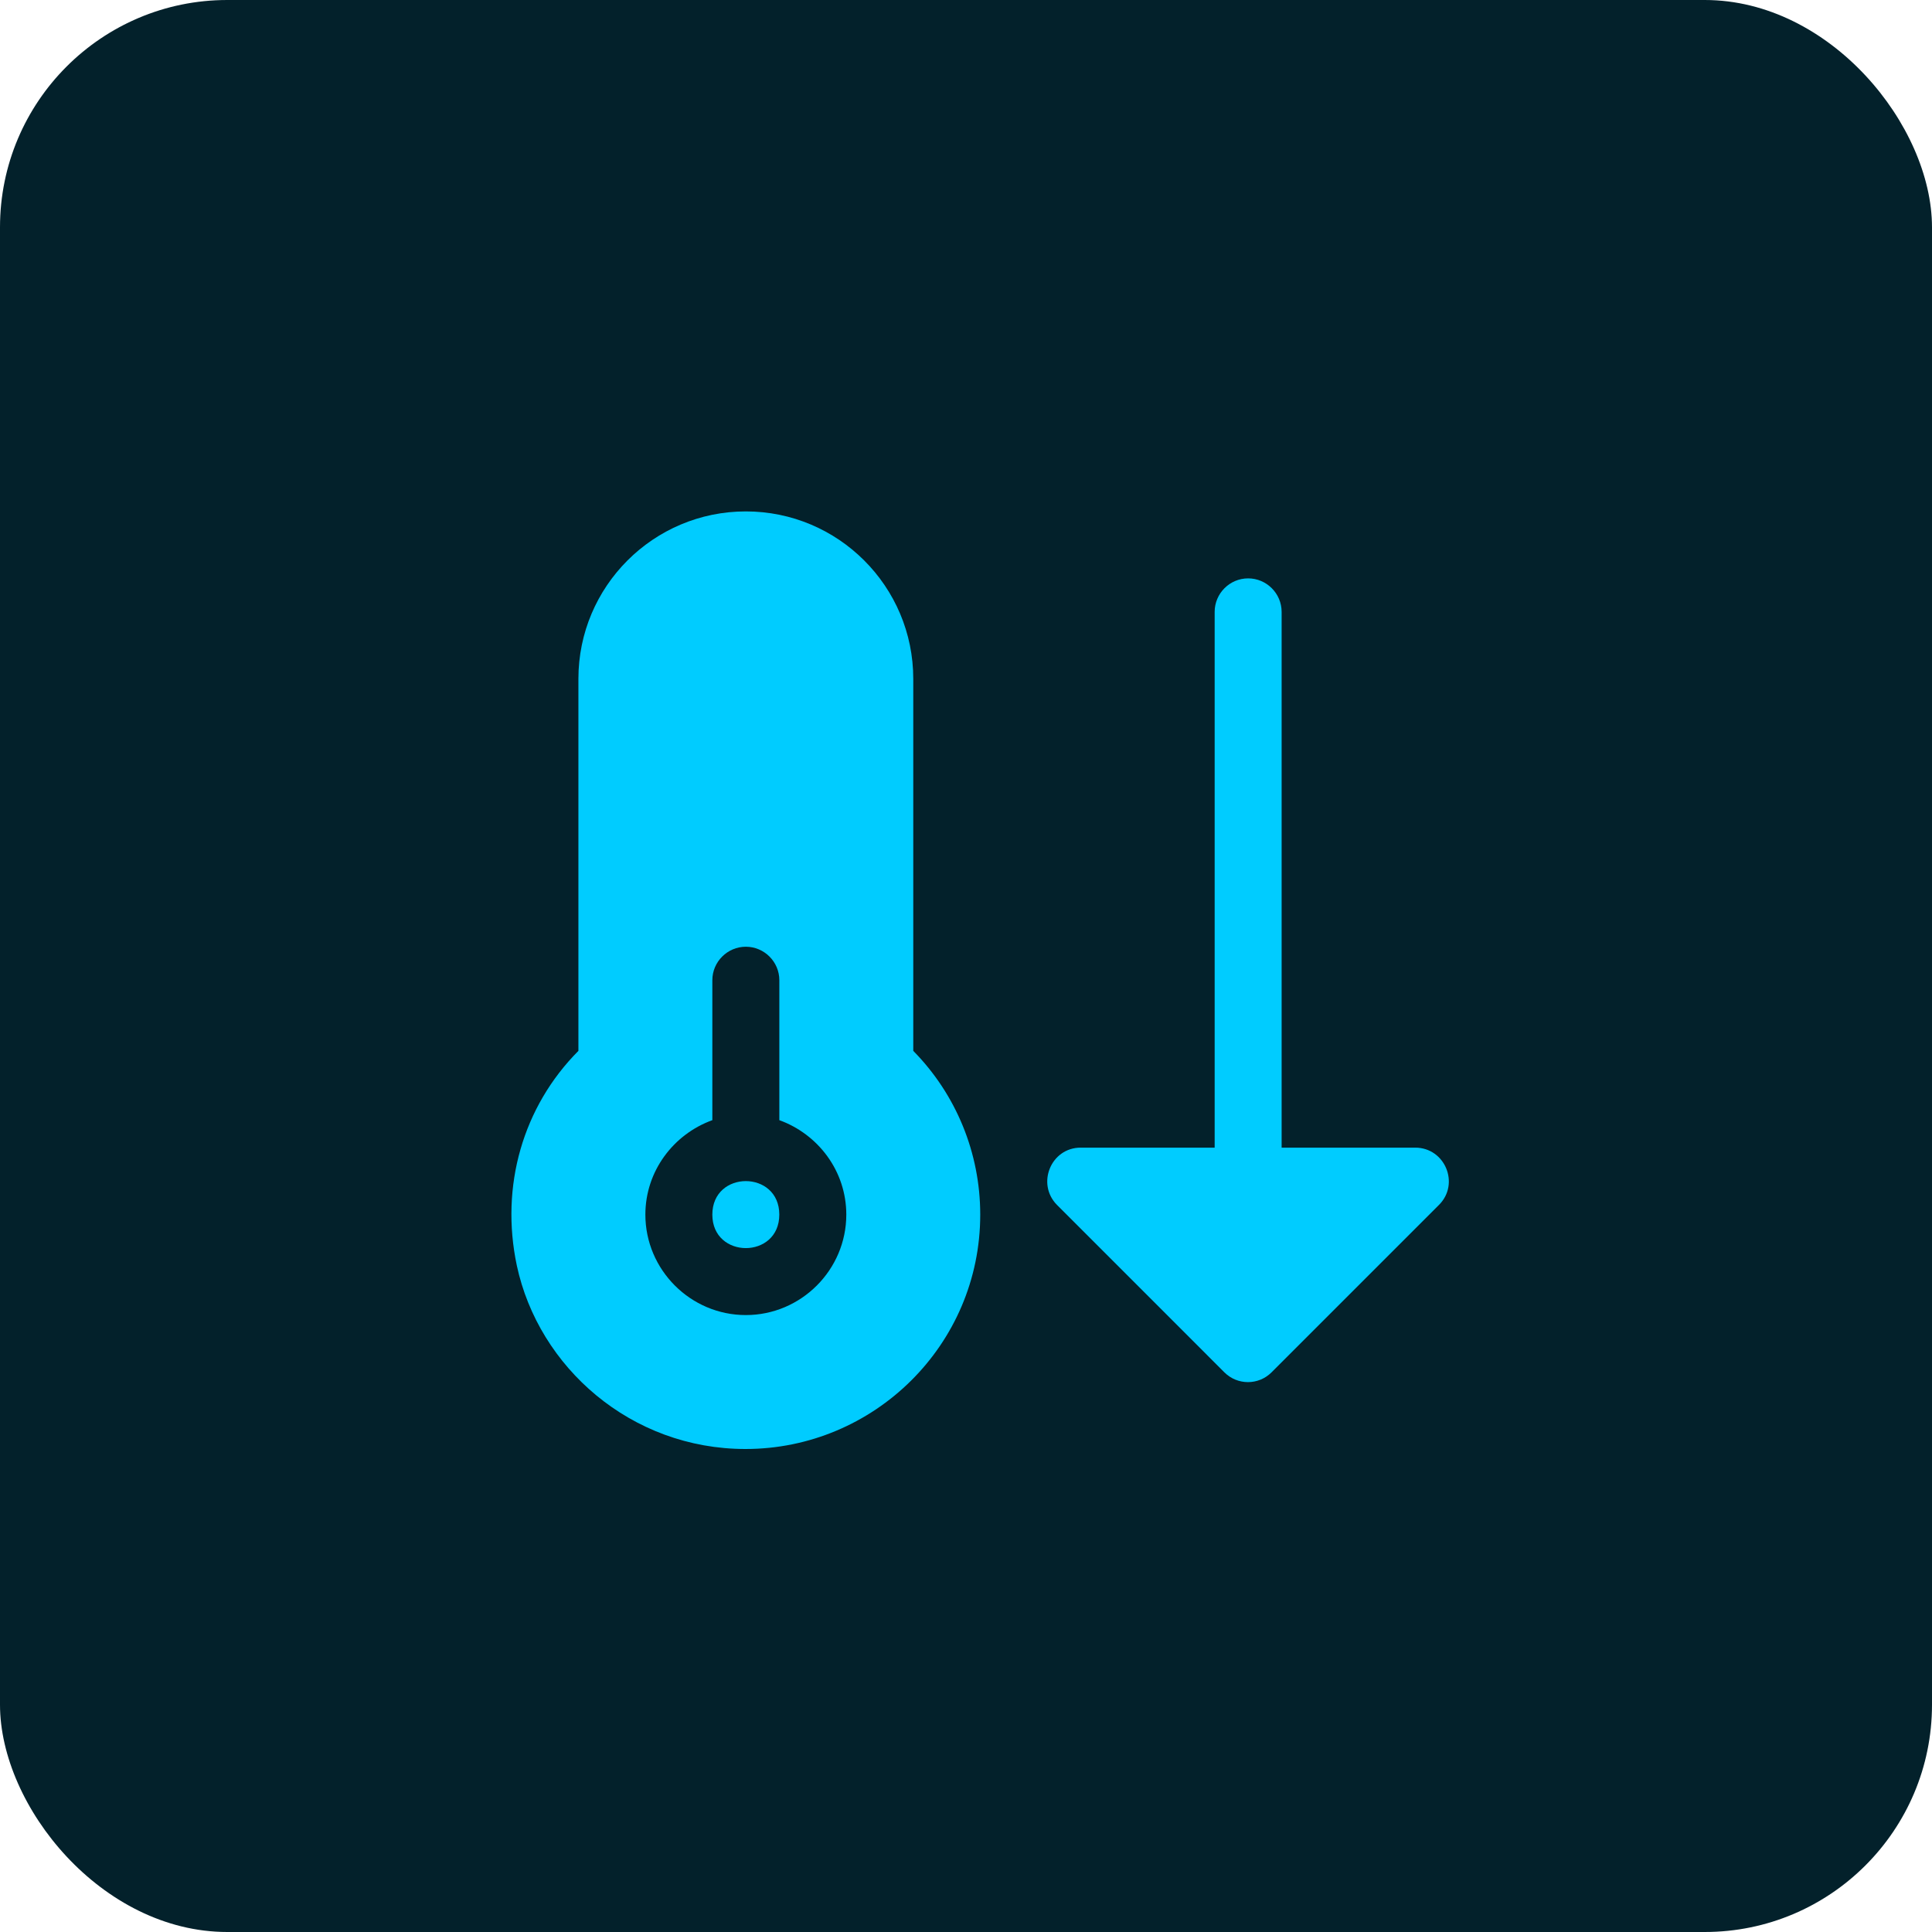
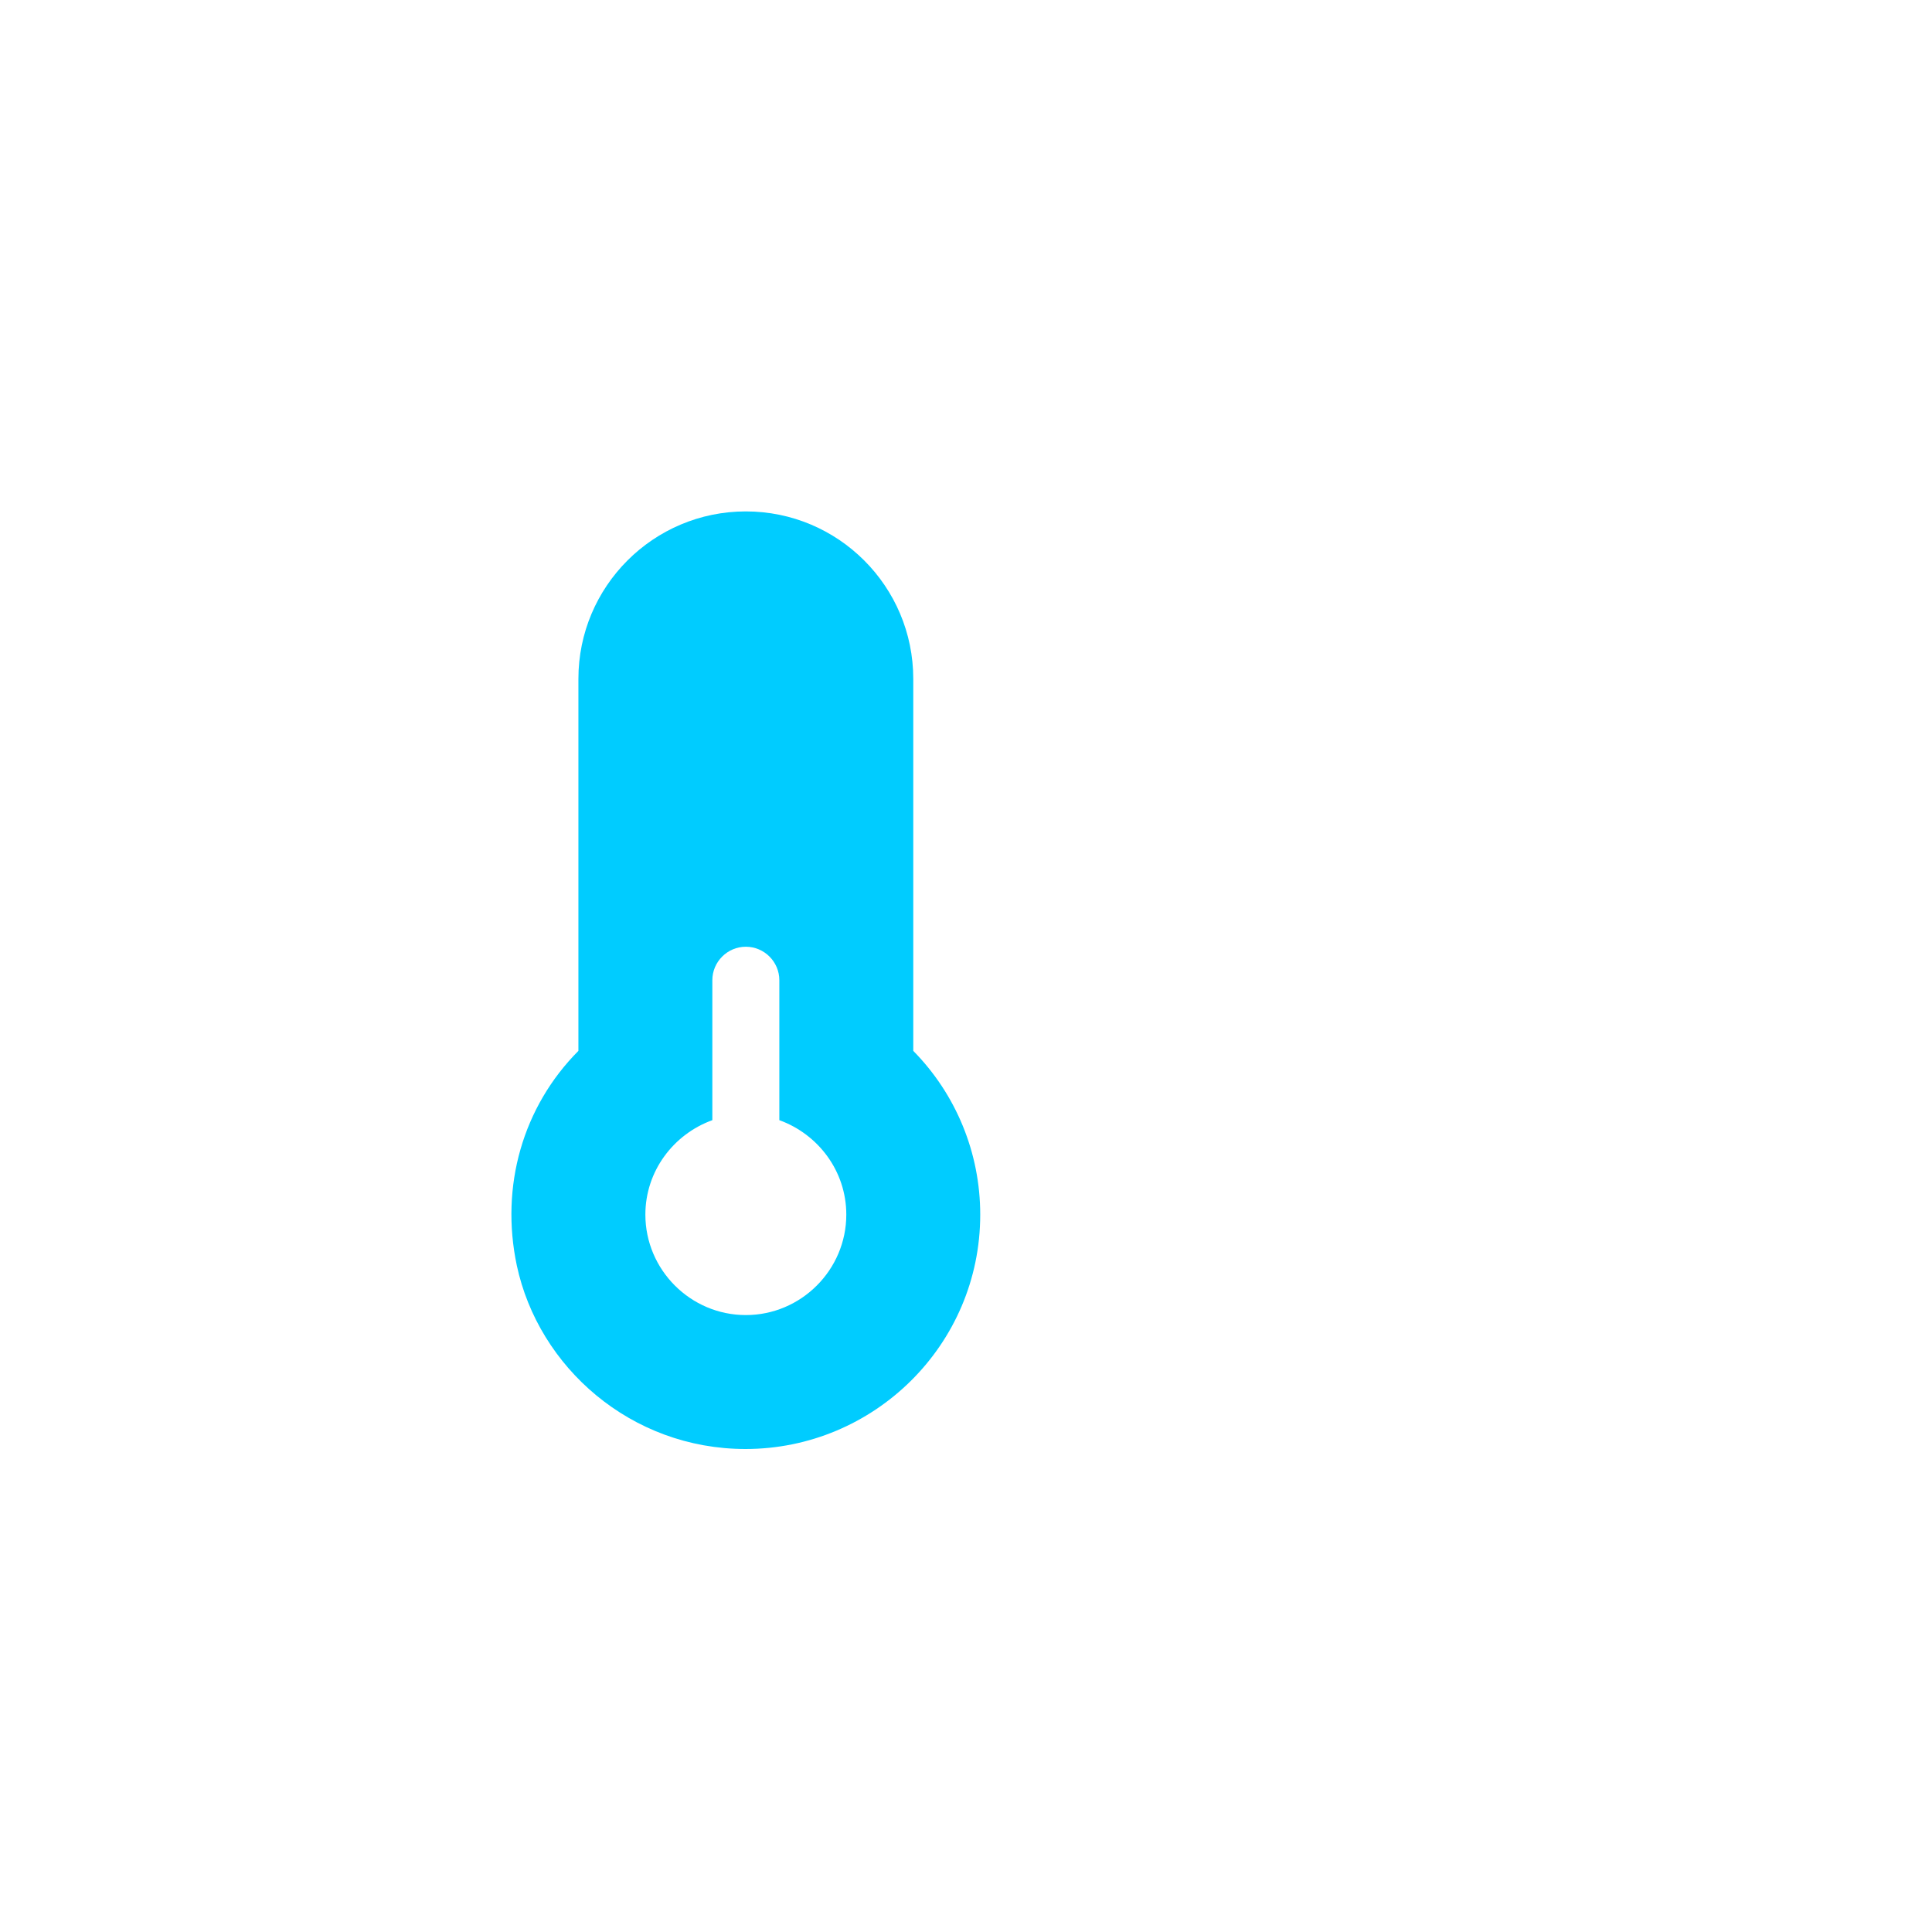
<svg xmlns="http://www.w3.org/2000/svg" width="68" height="68" viewBox="0 0 68 68" fill="none">
-   <rect width="68" height="68" rx="8" fill="#03212B" />
-   <path d="M49.823 40.393H45.109V21.536C45.109 20.887 44.578 20.357 43.93 20.357C43.282 20.357 42.752 20.887 42.752 21.536V40.393H38.037C36.989 40.393 36.47 41.666 37.201 42.408L43.093 48.301C43.553 48.761 44.296 48.761 44.755 48.301L50.648 42.408C51.391 41.666 50.86 40.393 49.811 40.393H49.823Z" fill="#00CCFF" />
  <path d="M32.144 36.987V23.893C32.144 20.64 29.504 18 26.251 18C22.998 18 20.358 20.64 20.358 23.893V36.987C18.402 38.955 17.6 41.748 18.19 44.541C18.956 48.124 22.208 51 26.239 51C30.753 51 34.501 47.346 34.501 42.75C34.501 40.581 33.652 38.519 32.144 36.987ZM26.251 46.286C24.306 46.286 22.715 44.695 22.715 42.75C22.715 41.218 23.705 39.921 25.072 39.426V34.5C25.072 33.852 25.603 33.322 26.251 33.322C26.899 33.322 27.43 33.852 27.43 34.5V39.426C28.797 39.921 29.787 41.218 29.787 42.75C29.787 44.695 28.196 46.286 26.251 46.286Z" fill="#00CCFF" />
-   <path d="M27.429 42.75C27.429 44.322 25.072 44.322 25.072 42.75C25.072 41.178 27.429 41.178 27.429 42.75Z" fill="#00CCFF" />
</svg>